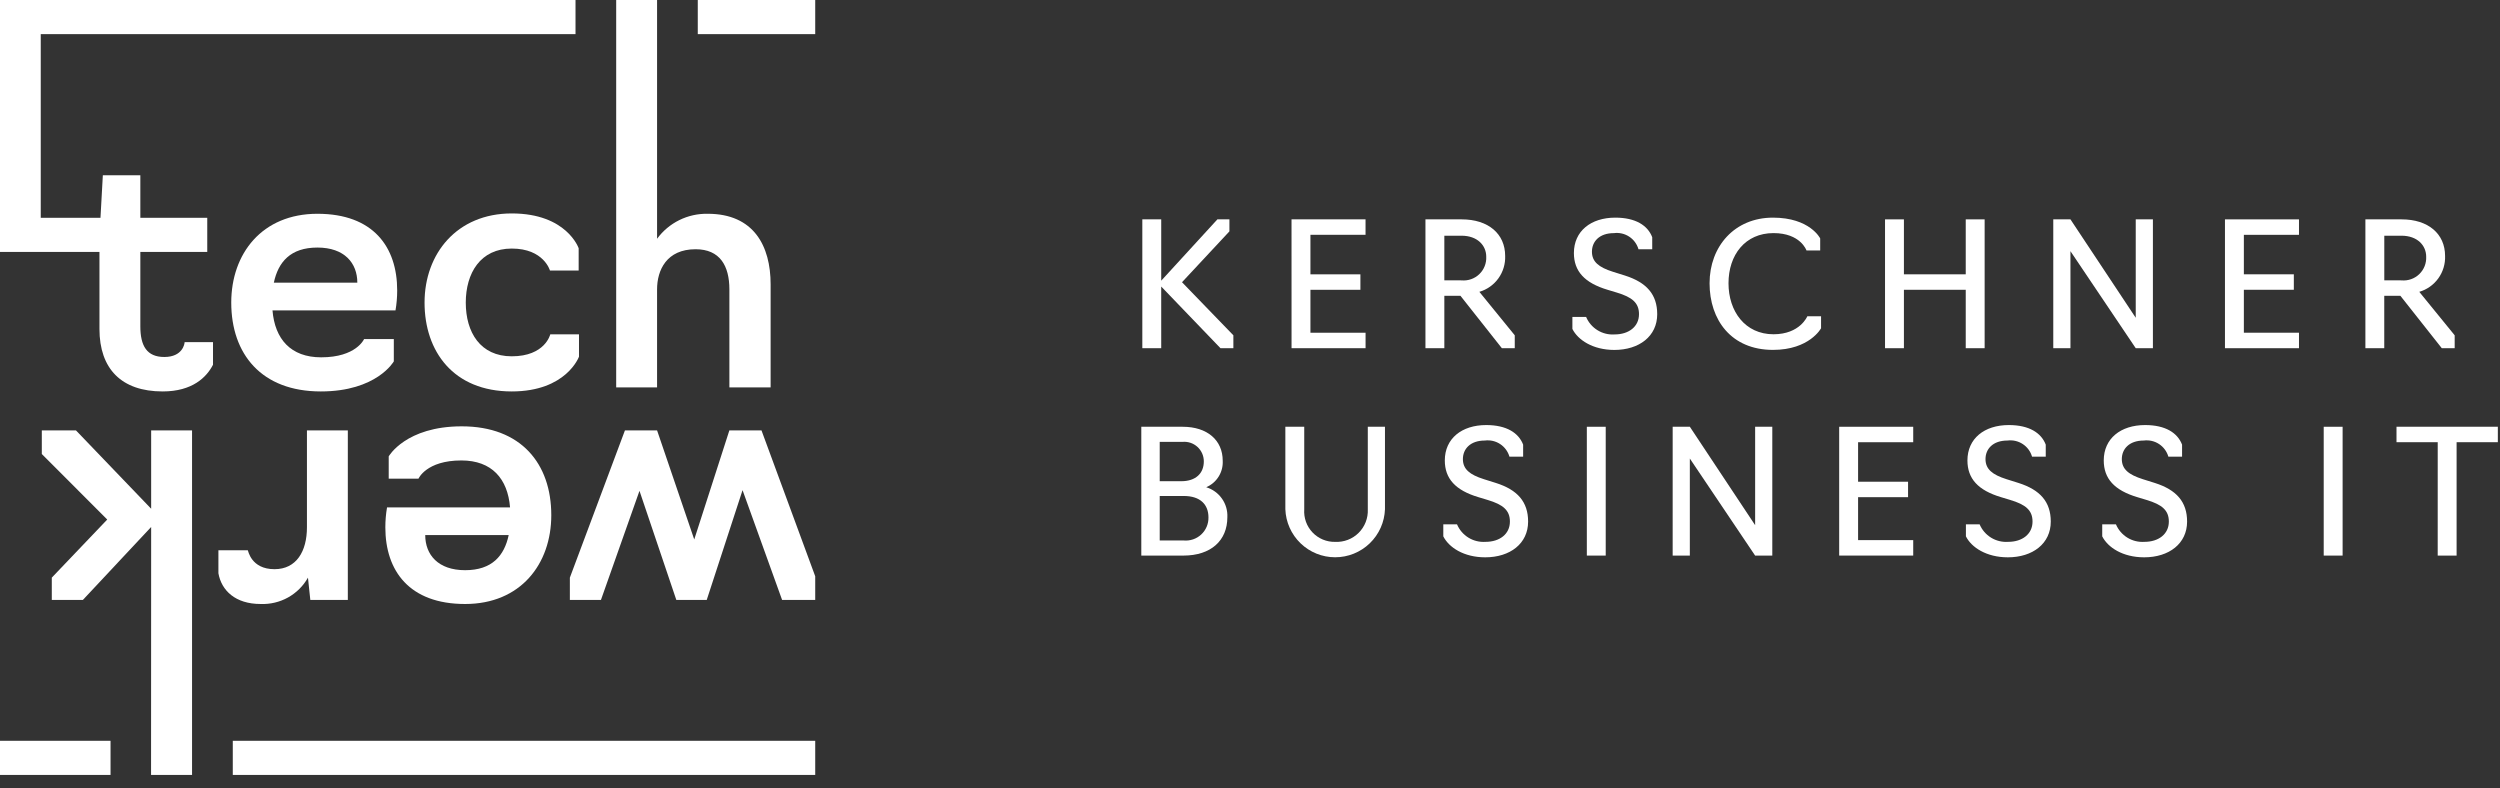
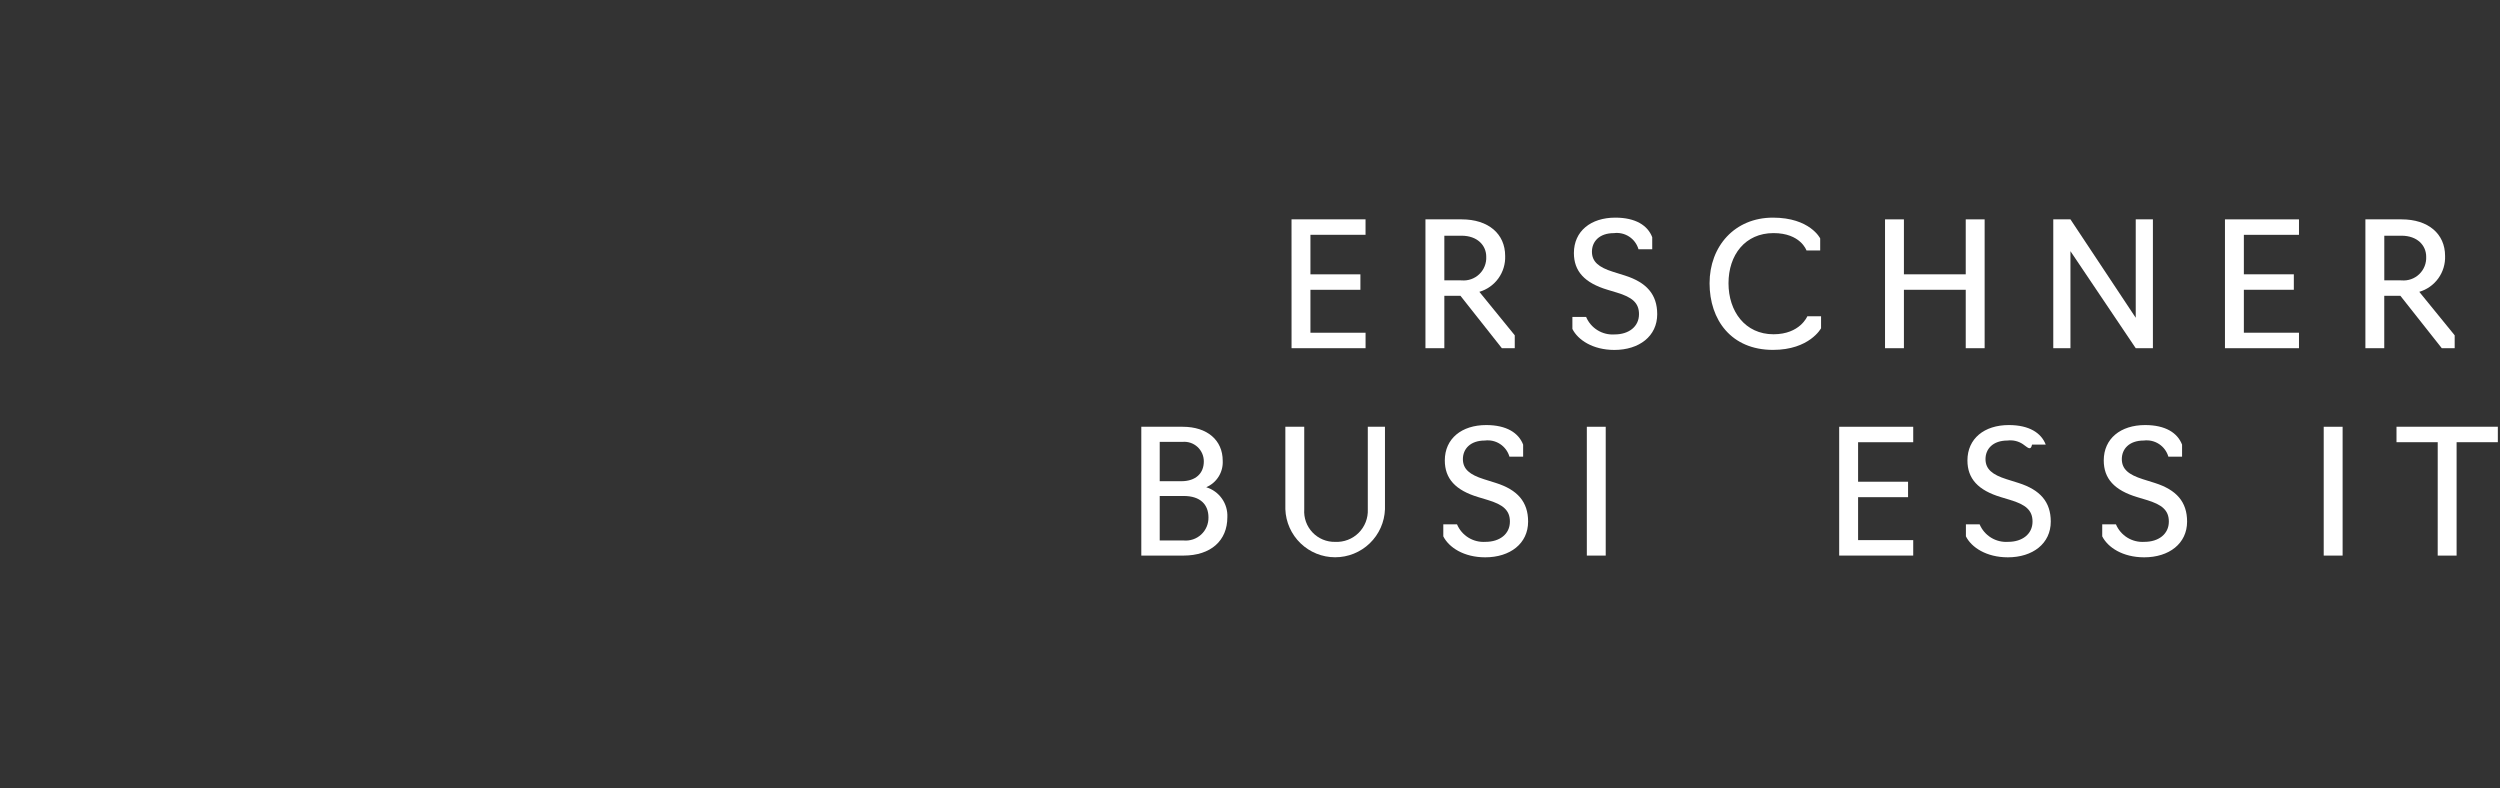
<svg xmlns="http://www.w3.org/2000/svg" width="184" height="58" viewBox="0 0 184 58" fill="none">
  <rect x="0" y="0" width="184" height="58" fill="#333333" stroke="none" />
  <g clip-path="url(#clip0_3_154)">
    <path d="M29.233 21.377C29.233 18.17 27.467 15.734 23.363 15.734C19.284 15.734 17.02 18.667 17.02 22.272C17.02 26.05 19.234 28.81 23.611 28.81C27.741 28.81 28.985 26.597 28.985 26.597V24.956H26.796C26.796 24.956 26.225 26.299 23.637 26.299C21.398 26.299 20.229 24.956 20.055 22.843H29.109C29.192 22.359 29.233 21.868 29.233 21.377V21.377ZM20.154 20.805C20.478 19.289 21.373 18.22 23.363 18.22C25.353 18.22 26.299 19.363 26.299 20.805H20.154Z" fill="white" />
    <path d="M37.665 18.294C40.028 18.294 40.476 19.91 40.476 19.91H42.589V18.27C42.589 18.27 41.718 15.709 37.664 15.709C33.633 15.709 31.247 18.667 31.247 22.272C31.247 25.851 33.361 28.81 37.664 28.81C41.694 28.81 42.614 26.249 42.614 26.249V24.608H40.5C40.5 24.608 40.127 26.224 37.664 26.224C35.351 26.224 34.281 24.459 34.281 22.272C34.282 20.109 35.352 18.294 37.665 18.294Z" fill="white" />
    <path d="M56.045 31.675H53.682L51.096 39.705L48.36 31.675H45.996L41.942 42.514V44.154H44.23L47.066 36.125L49.777 44.154H52.016L54.652 36.075L57.562 44.154H60V42.414L56.045 31.675Z" fill="white" />
-     <path d="M34.232 44.454C38.311 44.454 40.575 41.52 40.575 37.916C40.575 34.137 38.361 31.378 33.983 31.378C29.854 31.378 28.609 33.59 28.609 33.59V35.231H30.8C30.8 35.231 31.37 33.889 33.958 33.889C36.197 33.889 37.366 35.231 37.54 37.344H28.486C28.403 37.829 28.361 38.32 28.361 38.812C28.361 42.017 30.128 44.454 34.232 44.454ZM37.44 39.381C37.117 40.897 36.222 41.966 34.232 41.966C32.242 41.966 31.297 40.824 31.297 39.381H37.44Z" fill="white" />
    <path d="M19.184 44.454C19.888 44.481 20.586 44.315 21.201 43.973C21.815 43.63 22.323 43.126 22.666 42.515L22.839 44.153H25.6V31.675H22.591V38.81C22.591 40.575 21.819 41.892 20.203 41.892C18.462 41.892 18.264 40.5 18.239 40.5H16.075V42.191C16.299 43.458 17.318 44.454 19.184 44.454Z" fill="white" />
    <path d="M52.091 15.734C51.366 15.719 50.648 15.879 49.998 16.199C49.349 16.519 48.787 16.991 48.36 17.573V0H45.351V28.511H48.36V21.302C48.36 19.885 49.057 18.344 51.195 18.344C52.987 18.344 53.683 19.562 53.683 21.302V28.511H56.718V20.929C56.718 18.096 55.474 15.734 52.091 15.734Z" fill="white" />
    <path d="M60 0H51.356V2.512H60V0Z" fill="white" />
    <path d="M8.136 54.525H0V57.037H8.136V54.525Z" fill="white" />
-     <path d="M60 54.525H17.133V57.037H60V54.525Z" fill="white" />
    <path d="M11.125 31.675V37.443L5.589 31.675H3.077V33.416L7.892 38.238L3.812 42.514V44.154H6.101L11.125 38.785L11.118 57.037H14.135V31.675H11.125Z" fill="white" />
    <path d="M42.358 2.512V0H0V18.543H7.32V24.21C7.32 27.144 8.937 28.81 11.971 28.81C14.16 28.81 15.205 27.765 15.677 26.846V25.18H13.588C13.588 25.305 13.439 26.274 12.095 26.274C10.802 26.274 10.329 25.454 10.329 24.012V18.543H15.254V16.032H10.329V12.9H7.569L7.395 16.032H2.999V2.512H42.358Z" fill="white" />
  </g>
-   <path d="M85.466 25.628H84.075V16.145H85.466V20.658L89.6 16.145H90.485V17.029L86.996 20.771L90.776 24.678V25.627H89.827L85.465 21.089L85.466 25.628Z" fill="white" />
  <path d="M95.056 16.145H100.504V17.283H96.448V20.189H100.126V21.327H96.448V24.488H100.506V25.628H95.058L95.056 16.145Z" fill="white" />
  <path d="M104.913 25.628V16.145H107.582C109.54 16.145 110.78 17.207 110.78 18.837C110.802 19.426 110.628 20.006 110.284 20.484C109.94 20.963 109.447 21.313 108.881 21.479L111.486 24.678V25.627H110.536L107.49 21.771H106.303V25.627L104.913 25.628ZM107.567 20.635C107.805 20.657 108.046 20.628 108.271 20.549C108.497 20.471 108.704 20.344 108.876 20.179C109.049 20.013 109.184 19.813 109.272 19.59C109.36 19.368 109.4 19.129 109.387 18.89C109.387 18.069 108.743 17.348 107.567 17.348H106.303V20.634L107.567 20.635Z" fill="white" />
  <path d="M115.728 24.21V23.325H116.737C116.909 23.732 117.203 24.075 117.58 24.306C117.956 24.538 118.395 24.645 118.836 24.614C119.872 24.614 120.63 24.046 120.63 23.123C120.63 22.288 120.126 21.871 118.987 21.53L118.317 21.328C116.624 20.822 115.839 19.963 115.839 18.623C115.839 17.017 117.079 16.018 118.886 16.018C120.391 16.018 121.275 16.6 121.604 17.459V18.345H120.593C120.483 17.964 120.24 17.635 119.909 17.417C119.577 17.199 119.179 17.108 118.785 17.158C117.698 17.158 117.167 17.79 117.167 18.523C117.167 19.269 117.672 19.673 118.709 20.002L119.595 20.28C121.187 20.786 121.971 21.671 121.971 23.127C121.971 24.745 120.644 25.756 118.811 25.756C117.232 25.752 116.132 25.02 115.728 24.21Z" fill="white" />
  <path d="M125.824 20.848C125.824 18.129 127.67 16.018 130.489 16.018C133.218 16.018 133.966 17.548 133.966 17.548V18.433H132.957C132.957 18.433 132.527 17.156 130.53 17.156C128.444 17.156 127.218 18.762 127.218 20.848C127.218 22.921 128.444 24.602 130.53 24.602C132.487 24.602 133.021 23.275 133.021 23.275H134.03V24.16C134.03 24.16 133.184 25.752 130.491 25.752C127.415 25.752 125.824 23.54 125.824 20.848Z" fill="white" />
  <path d="M138.738 16.145H140.128V20.19H144.678V16.145H146.069V25.628H144.678V21.328H140.128V25.628H138.738V16.145Z" fill="white" />
  <path d="M151.121 16.145H152.385L157.19 23.388V16.145H158.454V25.628H157.19L152.385 18.486V25.628H151.121V16.145Z" fill="white" />
  <path d="M163.757 16.145H169.205V17.283H165.148V20.189H168.826V21.327H165.148V24.488H169.205V25.628H163.757V16.145Z" fill="white" />
  <path d="M174.093 25.628V16.145H176.76C178.717 16.145 179.958 17.207 179.958 18.837C179.98 19.426 179.806 20.006 179.462 20.484C179.118 20.963 178.625 21.313 178.059 21.479L180.664 24.678V25.627H179.715L176.668 21.771H175.481V25.627L174.093 25.628ZM176.748 20.635C176.986 20.657 177.226 20.628 177.452 20.549C177.678 20.471 177.884 20.344 178.056 20.179C178.229 20.013 178.364 19.812 178.452 19.59C178.54 19.368 178.579 19.129 178.567 18.89C178.567 18.069 177.922 17.348 176.748 17.348H175.484V20.634L176.748 20.635Z" fill="white" />
  <path d="M84 31.41H87.046C88.854 31.41 89.992 32.397 89.992 33.913C90.013 34.323 89.909 34.729 89.692 35.077C89.475 35.426 89.156 35.699 88.778 35.86C89.247 36.003 89.654 36.298 89.936 36.699C90.218 37.099 90.358 37.583 90.333 38.072C90.333 39.779 89.132 40.891 87.097 40.891H84V31.41ZM86.945 35.417C88.007 35.417 88.601 34.836 88.601 33.964C88.603 33.763 88.562 33.565 88.482 33.38C88.402 33.197 88.285 33.031 88.137 32.896C87.989 32.76 87.815 32.656 87.625 32.592C87.435 32.528 87.234 32.504 87.034 32.522H85.355V35.417H86.945ZM87.11 39.779C87.344 39.801 87.581 39.774 87.804 39.699C88.028 39.624 88.233 39.502 88.406 39.343C88.579 39.183 88.716 38.988 88.809 38.771C88.901 38.554 88.947 38.321 88.943 38.085C88.943 37.149 88.361 36.504 87.122 36.504H85.355V39.779H87.11Z" fill="white" />
  <path d="M94.602 37.479V31.41H95.992V37.493C95.971 37.803 96.014 38.113 96.119 38.406C96.224 38.698 96.389 38.965 96.603 39.189C96.817 39.414 97.076 39.592 97.362 39.711C97.649 39.83 97.957 39.889 98.268 39.882C98.586 39.897 98.904 39.846 99.202 39.732C99.5 39.618 99.77 39.442 99.996 39.218C100.222 38.993 100.399 38.723 100.515 38.426C100.631 38.129 100.684 37.811 100.67 37.493V31.41H101.934V37.479C101.9 38.428 101.499 39.327 100.815 39.987C100.131 40.647 99.218 41.015 98.268 41.015C97.318 41.015 96.405 40.647 95.721 39.987C95.037 39.327 94.636 38.428 94.602 37.479V37.479Z" fill="white" />
  <path d="M106.227 39.475V38.591H107.236C107.408 38.998 107.702 39.341 108.079 39.572C108.455 39.803 108.894 39.91 109.335 39.88C110.371 39.88 111.129 39.311 111.129 38.388C111.129 37.554 110.624 37.137 109.486 36.795L108.816 36.593C107.122 36.087 106.338 35.229 106.338 33.888C106.338 32.283 107.577 31.284 109.385 31.284C110.889 31.284 111.774 31.866 112.103 32.725V33.61H111.095C110.985 33.229 110.742 32.9 110.41 32.682C110.079 32.464 109.68 32.373 109.287 32.423C108.2 32.423 107.669 33.055 107.669 33.788C107.669 34.533 108.174 34.938 109.211 35.267L110.096 35.545C111.689 36.05 112.469 36.935 112.469 38.389C112.469 40.007 111.142 41.019 109.309 41.019C107.731 41.018 106.631 40.285 106.227 39.475Z" fill="white" />
  <path d="M116.791 31.41H118.181V40.891H116.791V31.41Z" fill="white" />
-   <path d="M123.109 31.41H124.373L129.178 38.653V31.41H130.441V40.891H129.177L124.372 33.748V40.891H123.108L123.109 31.41Z" fill="white" />
  <path d="M135.364 31.41H140.813V32.548H136.755V35.455H140.433V36.592H136.755V39.753H140.813V40.89H135.364V31.41Z" fill="white" />
-   <path d="M144.691 39.475V38.591H145.7C145.872 38.998 146.166 39.34 146.543 39.572C146.919 39.803 147.358 39.91 147.799 39.88C148.835 39.88 149.594 39.311 149.594 38.388C149.594 37.554 149.088 37.137 147.95 36.795L147.281 36.593C145.586 36.087 144.803 35.229 144.803 33.888C144.803 32.283 146.041 31.284 147.849 31.284C149.354 31.284 150.239 31.866 150.567 32.725V33.61H149.559C149.449 33.229 149.206 32.9 148.874 32.682C148.543 32.464 148.144 32.373 147.751 32.423C146.664 32.423 146.133 33.055 146.133 33.788C146.133 34.533 146.639 34.938 147.675 35.267L148.56 35.545C150.153 36.05 150.937 36.935 150.937 38.389C150.937 40.007 149.609 41.019 147.776 41.019C146.196 41.018 145.093 40.285 144.691 39.475Z" fill="white" />
+   <path d="M144.691 39.475V38.591H145.7C145.872 38.998 146.166 39.34 146.543 39.572C146.919 39.803 147.358 39.91 147.799 39.88C148.835 39.88 149.594 39.311 149.594 38.388C149.594 37.554 149.088 37.137 147.95 36.795L147.281 36.593C145.586 36.087 144.803 35.229 144.803 33.888C144.803 32.283 146.041 31.284 147.849 31.284C149.354 31.284 150.239 31.866 150.567 32.725H149.559C149.449 33.229 149.206 32.9 148.874 32.682C148.543 32.464 148.144 32.373 147.751 32.423C146.664 32.423 146.133 33.055 146.133 33.788C146.133 34.533 146.639 34.938 147.675 35.267L148.56 35.545C150.153 36.05 150.937 36.935 150.937 38.389C150.937 40.007 149.609 41.019 147.776 41.019C146.196 41.018 145.093 40.285 144.691 39.475Z" fill="white" />
  <path d="M154.724 39.475V38.591H155.733C155.905 38.998 156.199 39.34 156.576 39.572C156.952 39.803 157.391 39.91 157.831 39.88C158.868 39.88 159.627 39.311 159.627 38.388C159.627 37.554 159.121 37.137 157.983 36.795L157.313 36.593C155.62 36.087 154.836 35.229 154.836 33.888C154.836 32.283 156.074 31.284 157.882 31.284C159.387 31.284 160.271 31.866 160.6 32.725V33.61H159.592C159.481 33.229 159.239 32.9 158.907 32.682C158.576 32.464 158.177 32.373 157.784 32.423C156.697 32.423 156.166 33.055 156.166 33.788C156.166 34.533 156.672 34.938 157.708 35.267L158.593 35.545C160.186 36.05 160.97 36.935 160.97 38.389C160.97 40.007 159.642 41.019 157.809 41.019C156.228 41.018 155.129 40.285 154.724 39.475Z" fill="white" />
  <path d="M171.025 31.41H172.416V40.891H171.025V31.41Z" fill="white" />
  <path d="M179.416 32.548H176.382V31.41H183.841V32.548H180.806V40.891H179.415L179.416 32.548Z" fill="white" />
  <defs>
    <clipPath id="clip0_3_154">
-       <rect width="60" height="57.037" fill="white" />
-     </clipPath>
+       </clipPath>
  </defs>
</svg>